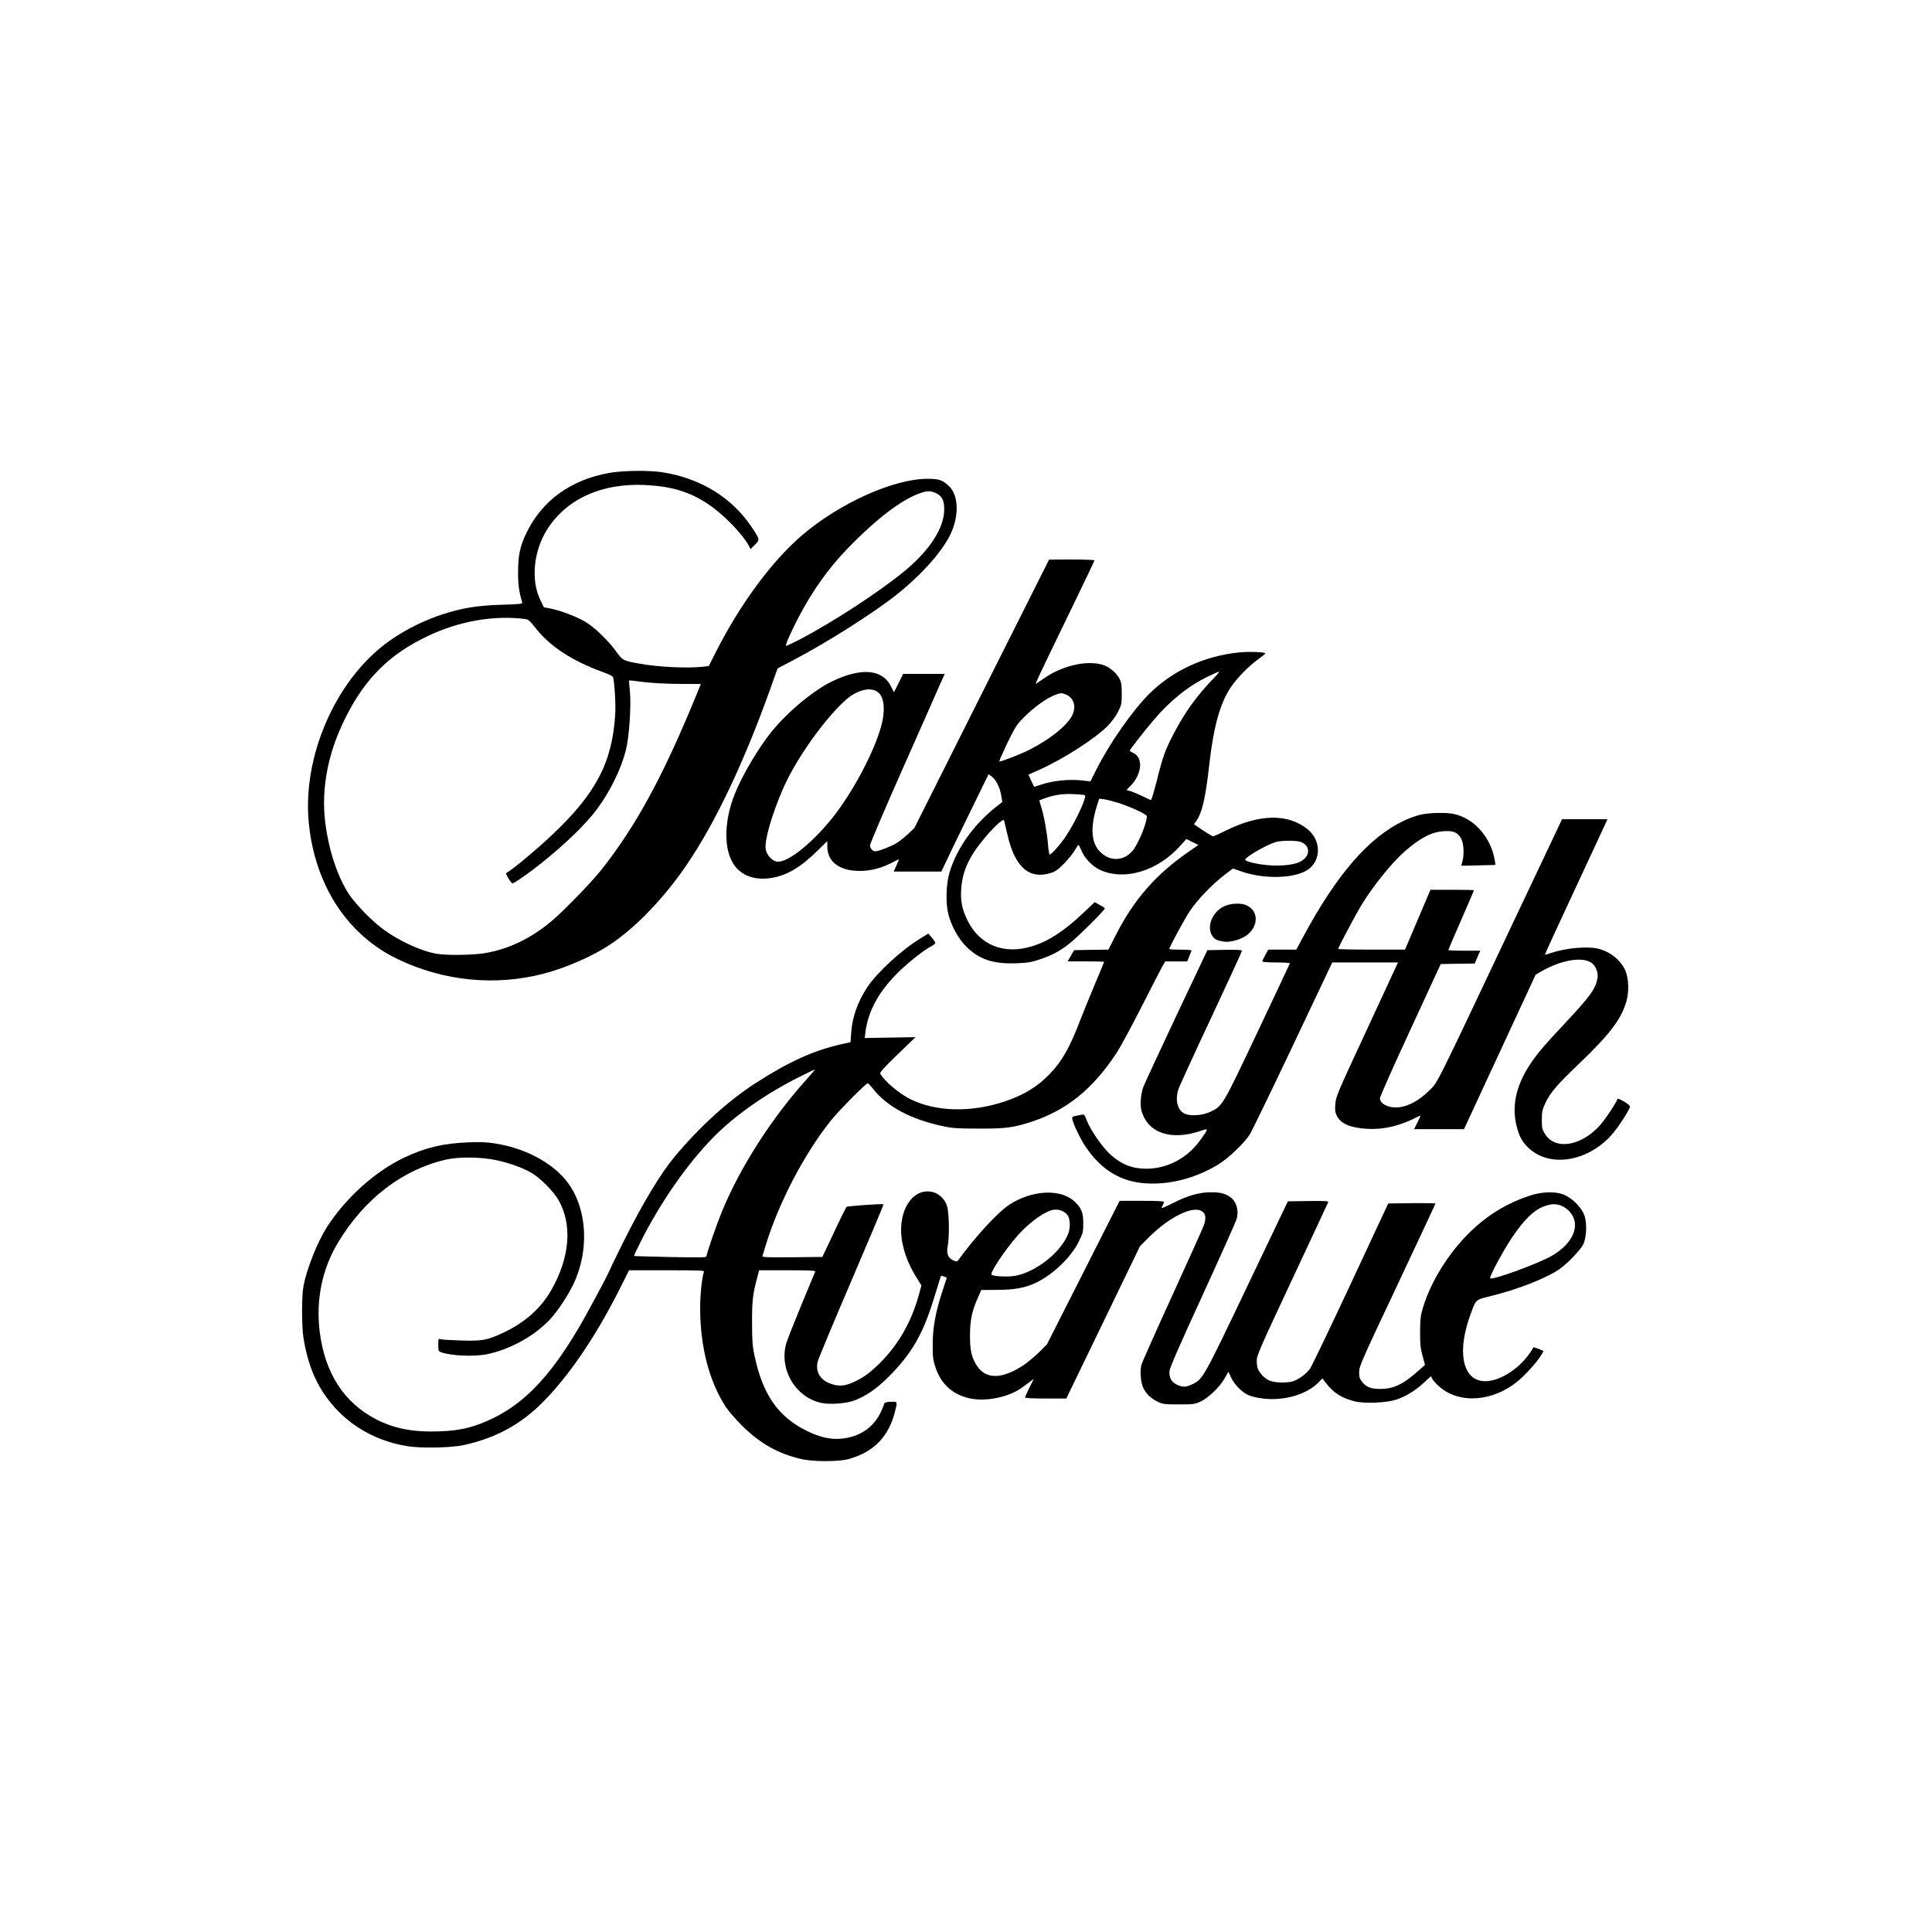
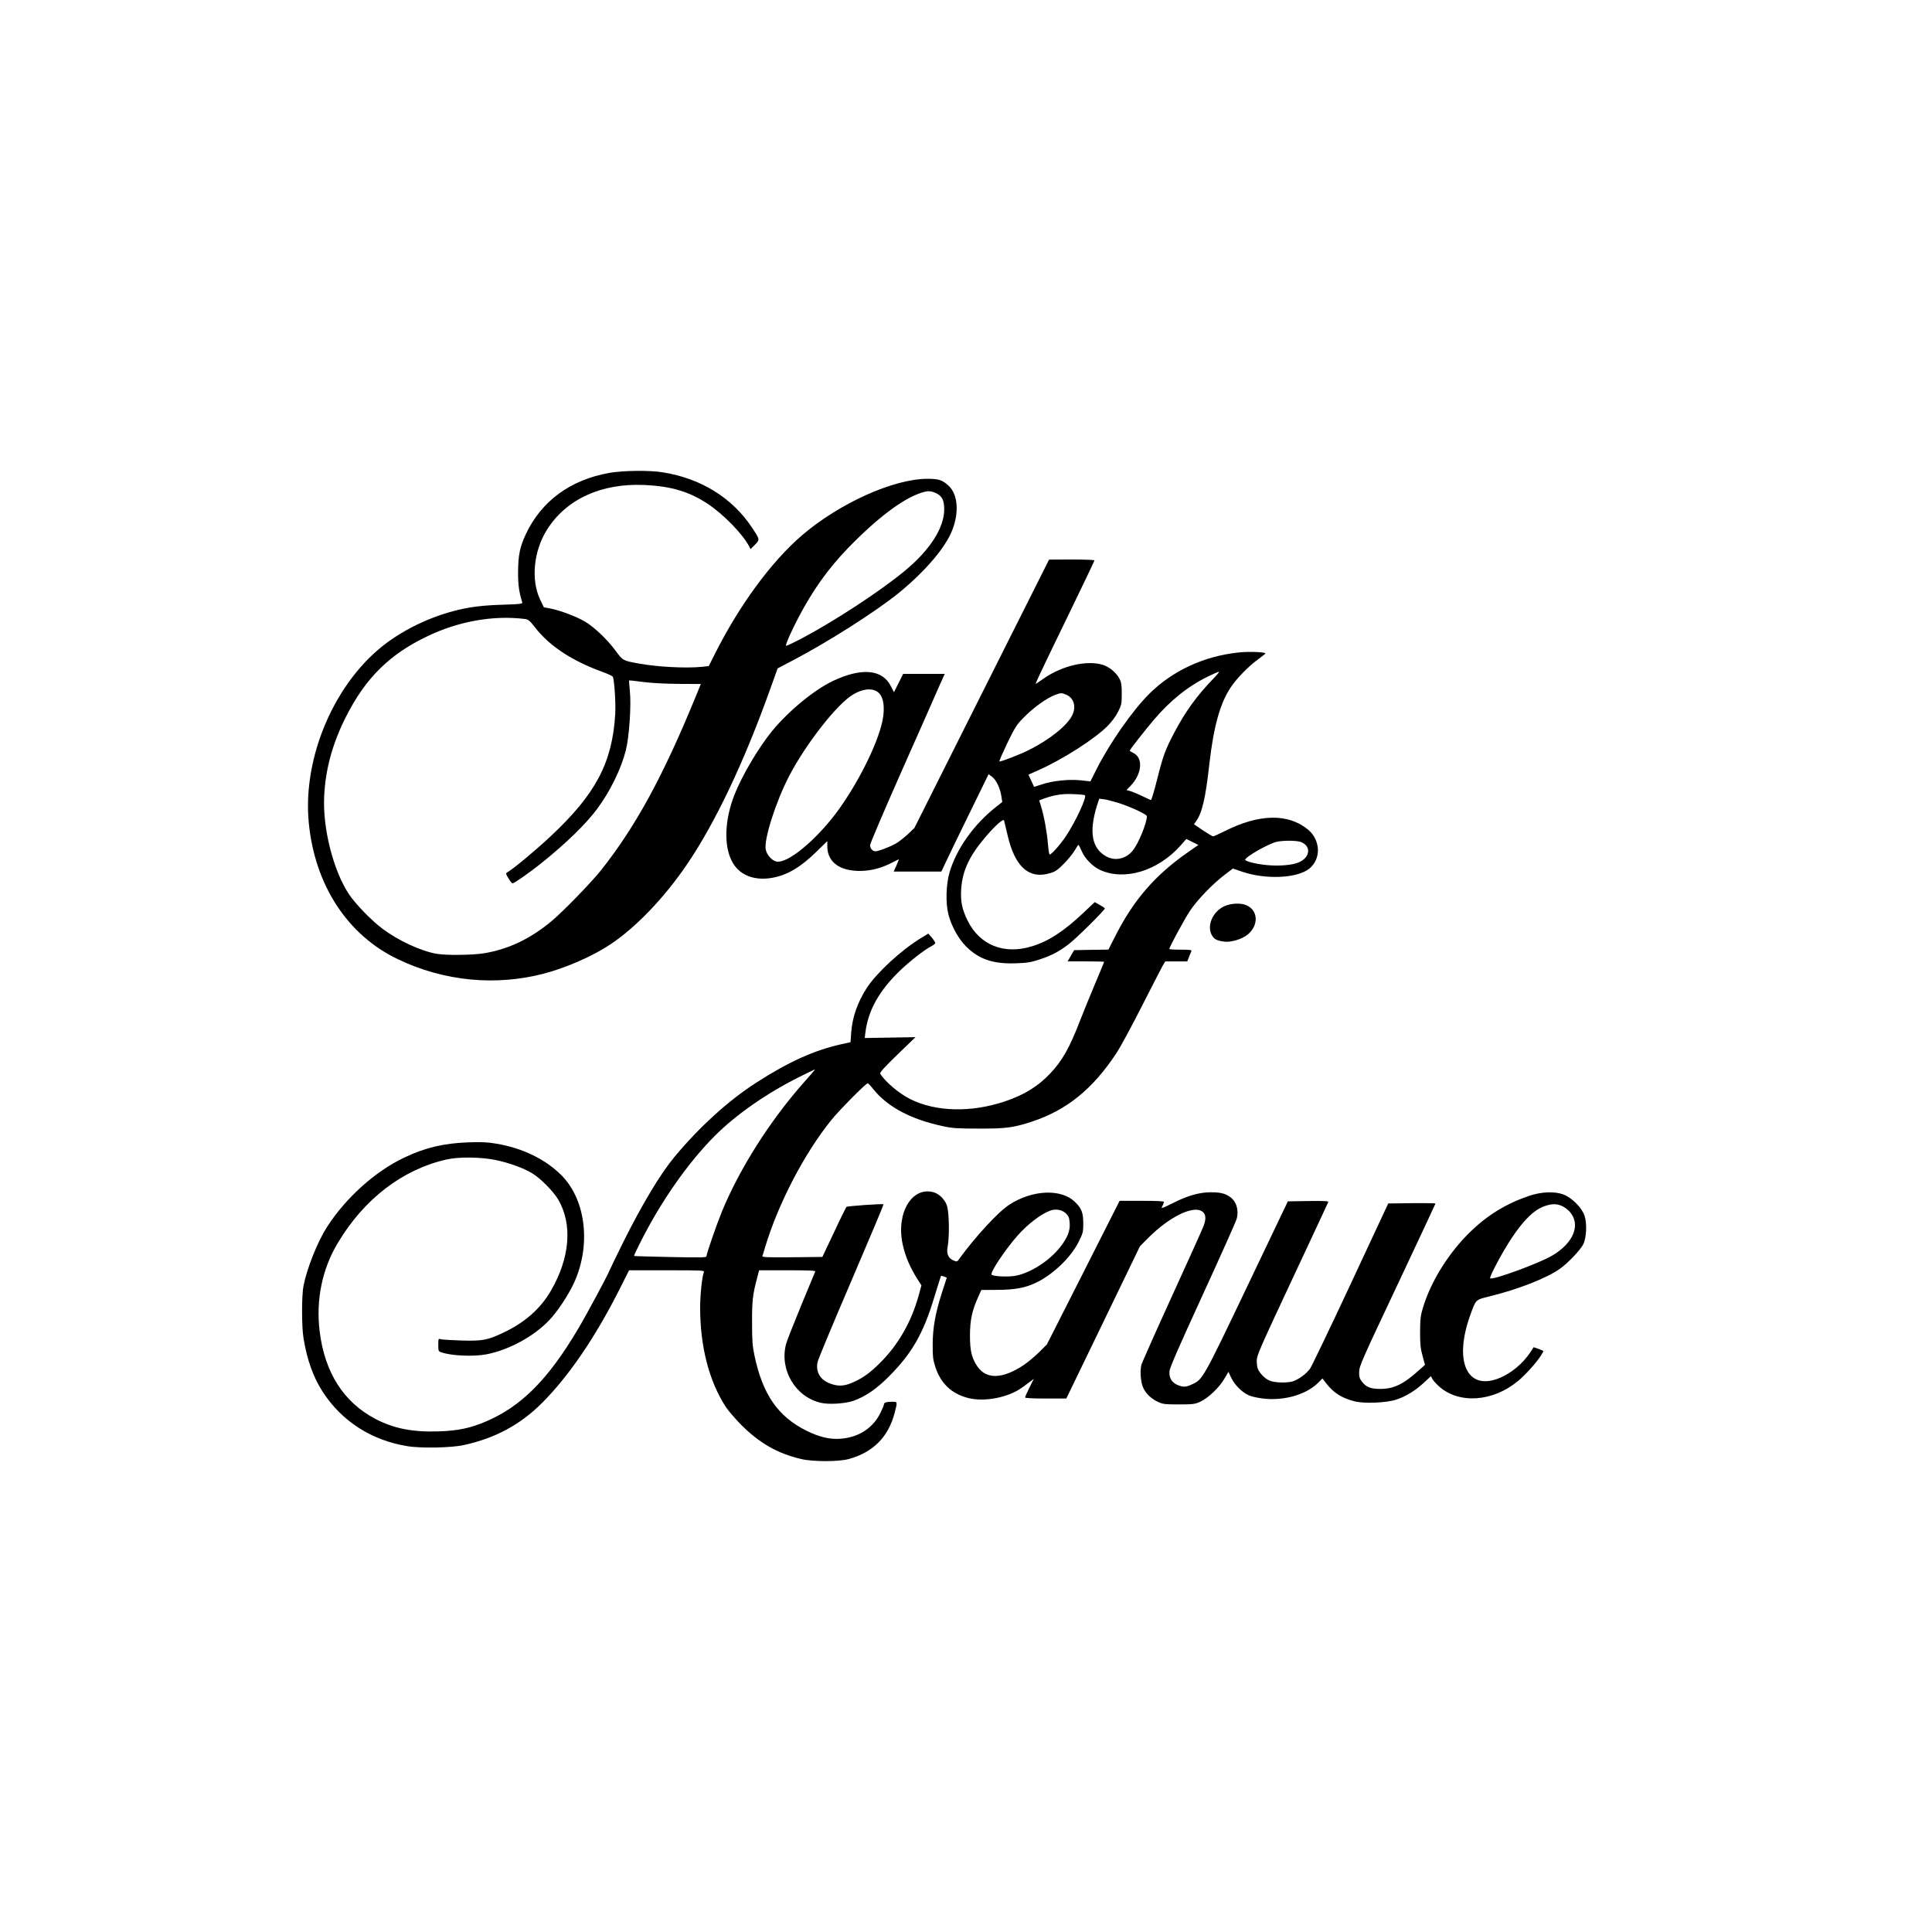
<svg xmlns="http://www.w3.org/2000/svg" id="Logo" viewBox="0 0 1800 1800">
  <defs>
    <style>
      .cls-1 {
        fill: #000;
        stroke-width: 0px;
      }
    </style>
  </defs>
  <path class="cls-1" d="M568.02,440.52c-36.65,6.47-63.63,26.29-78.17,57.26-5.48,11.75-7.07,19.62-7.17,34.95-.1,11.75.9,19.02,3.88,28.48.4,1.39-1.69,1.69-18.22,2.19-12.55.3-22.9,1.29-31.17,2.69-26.89,4.68-54.47,16.43-76.48,32.56-48.2,35.45-79.07,106.25-72.99,168.09,5.68,58.06,36.05,104.56,83.05,126.97,42.82,20.51,91.02,25.19,136.13,13.34,20.61-5.38,45.51-16.33,61.64-27.09,24-15.93,50.59-43.72,71.7-74.89,26.39-38.84,53.18-95.4,77.38-163.11l6.87-19.22,14.04-7.37c32.36-16.93,75.88-44.61,97.49-61.84,23.4-18.82,42.52-40.43,49.89-56.56,7.87-17.13,7.07-35.65-1.79-44.11-6.07-5.68-9.26-6.77-20.22-6.77-31.77.2-81.76,22.8-116.61,52.58-28.68,24.6-58.55,65.33-81.36,110.83l-5.58,11.05-6.17.7c-14.94,1.49-41.23.2-58.65-2.99-15.14-2.69-15.24-2.79-21.81-11.75-7.57-10.36-19.82-22.11-28.68-27.38-7.97-4.68-22.61-10.26-32.07-12.15l-6.27-1.19-3.49-7.27c-8.66-18.22-6.07-45.01,6.27-64.73,17.83-28.68,50.79-43.82,91.32-41.92,24.6,1.19,41.43,6.17,58.55,17.53,14.64,9.66,32.76,28.28,38.74,39.83l1.19,2.39,4.08-4.08c4.78-4.78,4.68-4.88-3.09-16.53-18.32-27.38-47.3-45.21-82.35-50.89-12.45-2.09-37.04-1.79-49.89.4ZM872.04,459.44c5.58,2.59,7.67,6.67,7.67,15.04,0,17.33-13.24,37.94-36.94,57.56-23.2,19.12-66.02,47.1-96.69,63.23-7.27,3.78-13.44,6.67-13.74,6.37-.8-.7,4.78-13.34,11.45-26.09,12.95-24.9,27.88-45.91,46.01-64.63,27.29-28.18,51.48-46.5,69.01-51.98,5.68-1.79,8.36-1.69,13.24.5ZM488.55,576.64c3.68.4,4.68,1.19,10.46,8.56,13.44,17.03,33.96,30.47,62.34,40.83,5.08,1.79,9.46,3.88,9.66,4.58,1.39,3.49,2.79,24.8,2.19,34.55-2.69,45.51-18.22,74.79-60.45,114.22-14.94,13.94-34.65,30.27-40.43,33.56-1.19.6-1,1.59,1.39,5.38,1.49,2.59,3.19,4.68,3.78,4.68,1.59,0,15.93-10.06,26.39-18.42,23.7-19.02,42.02-36.85,52.58-51.09,11.95-16.13,22.21-37.04,26.59-54.37,3.19-12.45,5.18-42.02,3.78-55.37-.5-5.18-.9-9.56-.7-9.76.1-.2,5.97.4,13.05,1.39,8.17,1,20.22,1.69,33.26,1.79l20.51.1-4.88,11.95c-30.37,74.19-55.96,121.09-88.33,161.82-9.06,11.35-35.55,38.64-45.91,47.2-19.72,16.43-40.03,26.09-62.64,29.87-10.85,1.79-35.55,2.09-44.51.5-14.74-2.59-35.55-12.25-50.29-23.3-10.56-7.87-25.59-23.5-31.67-32.76-14.44-22.41-24.1-60.84-22.7-90.62,1.19-25.19,7.67-48.99,20.12-73.79,18.32-36.45,40.93-58.75,76.68-75.68,28.98-13.74,60.74-19.32,89.72-15.83Z" />
-   <path class="cls-1" d="M914.66,646.35l-62.74,125.07-6.17,5.88c-3.49,3.19-8.27,6.97-10.85,8.46-5.28,3.09-16.43,7.37-19.32,7.37-2.59,0-4.98-2.69-4.98-5.68,0-1.39,13.64-33.36,30.27-70.9,16.63-37.54,32.36-72.89,34.75-78.57l4.58-10.16h-38.74l-4.28,8.56-4.28,8.56-2.99-5.78c-7.77-15.63-27.38-17.33-53.97-4.68-17.43,8.27-41.33,27.98-56.76,46.8-12.55,15.44-27.78,41.13-34.85,59.05-9.06,23-10.16,47-2.59,61.74,6.37,12.75,20.02,18.62,36.75,15.93,14.44-2.29,27.19-9.76,42.62-24.9l9.66-9.46v4.98c.1,14.54,11.55,23,30.87,22.8,10.36-.1,20.51-2.89,30.67-8.36,2.79-1.49,5.18-2.59,5.18-2.39s-1.1,2.79-2.39,5.88l-2.49,5.48h44.41l4.68-9.86c2.49-5.48,12.45-25.89,22.01-45.41l17.33-35.45,3.09,2.29c3.88,2.79,7.67,10.56,8.76,17.92l.9,5.68-5.68,4.48c-20.71,16.23-36.85,38.94-43.42,60.94-3.29,11.15-3.78,28.88-1.1,39.24,2.99,11.35,9.26,22.61,16.53,29.97,12.15,12.05,25.29,16.43,46.8,15.63,10.75-.4,13.94-1,22.01-3.68,10.75-3.58,17.73-7.27,26.39-13.84,7.77-5.88,34.75-32.66,34.06-33.76-.3-.4-2.59-1.89-4.98-3.19l-4.48-2.49-10.36,9.76c-18.12,17.23-32.66,26.69-48.1,31.37-25.99,8.07-48.8-1.1-60.05-24.1-5.08-10.26-6.67-18.12-5.88-29.38,1.19-17.23,7.77-31.17,23.5-49.39,8.46-9.86,15.83-16.33,16.43-14.34.2.7,1.59,6.57,3.09,12.95,6.87,30.47,20.31,42.32,40.43,35.95,4.28-1.29,6.77-3.09,12.35-8.76,3.88-3.98,8.36-9.46,9.96-12.25,1.69-2.89,3.19-5.18,3.49-5.18s1.59,2.59,2.99,5.78c2.99,7.07,10.26,14.44,17.23,17.63,22.7,10.36,53.87.9,74.89-22.8l5.38-6.07,5.68,2.79,5.58,2.79-8.76,6.07c-31.07,21.41-51.48,44.81-68.61,78.67l-6.47,12.75-16.03.2-15.93.3-2.99,5.18-3.09,5.28h17.03c9.36,0,17.03.2,17.03.4,0,.3-3.88,9.56-8.56,20.71s-10.75,25.99-13.54,33.16c-9.96,26.09-17.13,38.74-28.58,50.59-11.25,11.85-24.3,19.72-41.82,25.59-31.47,10.56-64.23,9.76-88.03-2.09-10.75-5.38-23.5-16.23-28.08-23.7-.6-1.1,3.39-5.58,16.03-17.83l16.83-16.23-23.7.4-23.6.4.6-5.08c2.49-20.41,12.75-38.94,32.07-57.56,9.36-8.96,22.8-19.52,29.28-22.8,2.09-1.1,3.78-2.49,3.78-3.19-.1-.6-1.49-2.89-3.29-4.98l-3.19-3.68-7.37,4.48c-18.12,11.15-40.53,31.87-49.69,45.71-8.86,13.64-13.84,27.68-14.84,42.42l-.6,8.56-8.07,1.79c-25.89,5.78-49.19,16.23-80.26,36.25-25.59,16.53-52.38,40.83-75.58,68.71-13.05,15.63-29.77,43.42-47.5,78.87-7.27,14.84-13.34,27.19-13.34,27.48,0,1.29-21.31,41.03-28.98,53.87-27.88,47.1-52.78,72.2-85.74,86.34-14.54,6.17-25.99,8.66-43.32,9.26-24.6.9-42.02-2.39-59.45-11.35-29.87-15.53-47.7-43.32-52.38-81.96-3.49-29.48,2.29-57.86,17.03-82.35,24.3-40.73,60.15-68.31,100.98-77.57,11.45-2.69,32.36-2.39,46.31.5,12.25,2.59,25.49,7.37,33.46,12.15,7.77,4.58,20.02,16.93,24.6,24.8,13.34,23,10.85,53.97-6.77,84.54-9.86,17.03-24.5,29.97-44.71,39.43-14.54,6.87-19.22,7.77-38.94,7.17-9.26-.3-17.92-.8-19.22-1.19-2.09-.7-2.19-.5-2.19,5.28s.1,6.07,3.29,7.07c9.66,3.19,29.87,3.98,41.72,1.69,20.91-4.08,44.21-16.73,58.65-32.07,7.37-7.77,17.13-22.51,22.41-33.66,16.43-35.05,11.75-77.57-11.05-100.78-14.94-15.14-36.55-25.69-61.24-29.77-8.07-1.39-13.54-1.59-25.79-1.19-23.1.9-40.13,4.88-59.55,14.14-27.09,12.75-54.57,37.44-72.2,64.83-8.66,13.44-18.62,38.44-21.81,54.67-1.79,8.86-1.79,38.04,0,48.8,3.29,20.31,9.16,36.65,18.22,50.49,17.63,26.99,45.21,44.71,78.27,50.09,12.75,2.19,41.33,1.59,52.98-1,29.18-6.37,52.58-19.02,72.79-39.24,24.7-24.7,49.39-60.84,71.9-105.36l9.16-18.22h35.25c33.06,0,35.15.1,34.46,1.69-1.69,4.28-3.49,20.81-3.49,33.16,0,36.35,8.36,68.61,24,92.61,2.39,3.58,8.76,10.95,14.24,16.53,17.13,17.13,34.06,26.79,55.96,31.87,10.75,2.59,34.95,2.59,44.21,0,22.8-6.27,36.85-20.41,42.82-43.02,2.69-10.56,2.79-10.36-2.39-10.36s-7.57.8-7.57,2.39c0,.6-1.29,3.88-2.89,7.17-6.97,14.74-20.22,23.5-37.44,24.9-9.96.8-19.82-1.49-31.87-7.47-26.49-13.14-40.73-33.66-48.4-69.81-1.89-8.76-2.29-13.74-2.29-30.37-.1-20.41.6-26.79,4.58-41.63l1.99-7.67h26.39c20.71,0,26.29.3,25.89,1.19-.3.7-6.17,14.94-13.14,31.67-6.87,16.73-13.24,32.86-14.04,35.85-6.27,24,8.56,49.19,32.36,54.77,7.57,1.79,22.9.8,30.47-1.89,10.95-3.88,21.21-10.85,32.36-22.01,21.81-21.71,32.56-40.23,42.82-74.19,3.39-10.85,6.17-20.02,6.37-20.12.2-.2,1.49.1,2.89.6l2.49,1-4.38,13.44c-6.27,19.52-8.76,33.26-8.76,48.89-.1,10.75.3,14.14,2.19,20.02,4.98,15.93,15.04,25.69,30.77,29.77,15.34,3.98,38.04-.5,50.79-10.06,1.79-1.29,4.88-3.58,6.87-5.08l3.58-2.69-4.08,8.17c-2.19,4.48-4.08,8.56-4.08,9.16s6.77,1,19.22,1h19.22l34.36-71,34.26-70.9,8.46-8.46c18.42-18.32,39.73-29.08,48.6-24.5,4.18,2.19,4.98,6.47,2.39,13.64-1.1,2.99-14.34,32.46-29.48,65.52-15.14,33.16-28.08,62.14-28.68,64.53-1.49,6.07-.5,16.83,1.99,21.71,2.69,5.38,7.57,9.86,13.64,12.65,4.48,2.09,6.47,2.29,19.42,2.29s14.84-.2,20.02-2.59c7.37-3.49,17.53-13.14,22.21-21.21l3.88-6.57,2.69,5.78c3.09,6.47,10.06,13.44,16.33,16.13,2.29,1.1,8.17,2.39,13.14,2.99,19.82,2.39,40.93-3.78,52.08-15.34l3.29-3.39,3.39,4.38c6.97,9.06,14.44,13.84,26.49,16.93,8.76,2.29,29.58,1.49,38.64-1.49,8.76-2.79,17.83-8.27,25.89-15.73l6.67-6.17,1.39,2.59c.7,1.39,3.49,4.48,6.17,6.87,18.52,16.63,50.09,14.54,73.59-4.98,6.97-5.78,17.13-17.03,21.21-23.5,1.39-2.19,2.49-4.08,2.49-4.28,0-.6-9.06-3.98-9.26-3.58-6.97,11.95-16.83,21.31-28.18,26.99-32.26,15.93-47.1-11.45-30.77-56.96,5.38-14.84,4.78-14.24,17.63-17.43,26.89-6.57,53.58-17.03,65.92-25.79,7.57-5.38,18.72-17.13,21.71-22.7,3.09-6.17,3.68-19.62,1.19-26.89-2.69-7.67-11.85-16.73-19.82-19.72-8.17-2.99-20.51-2.49-31.87,1.39-21.01,7.17-38.24,17.63-54.07,32.86-20.31,19.52-37.14,46.31-44.61,70.9-2.39,7.77-2.69,10.66-2.79,22.8,0,11.65.3,15.34,2.29,22.41l2.29,8.46-5.38,4.78c-14.64,13.24-23.7,17.63-36.25,17.63-8.96,0-13.24-1.69-17.13-6.77-2.19-2.89-2.69-4.58-2.59-9.06,0-5.18,2.39-10.66,35.55-80.86,19.52-41.53,35.55-75.68,35.55-75.98,0-.4-9.96-.5-22.01-.4l-22.01.3-34.85,74.69c-19.12,41.03-36.25,76.58-37.94,79.17-3.68,5.08-11.05,10.36-16.43,11.95-5.97,1.59-17.13,1.19-21.61-.9-4.28-1.89-8.96-6.77-10.66-10.95-.6-1.39-1-4.88-1-7.67,0-4.68,3.29-12.05,33.06-75.68,18.22-38.84,33.26-71.2,33.56-71.9.4-1-3.39-1.19-18.52-1l-19.12.3-37.94,79.47c-40.83,85.54-41.33,86.44-51.09,90.92-5.97,2.89-8.66,2.89-14.14.5-5.38-2.49-7.67-6.77-7.07-12.95.4-3.29,9.26-23.7,30.97-70.9,16.73-36.55,30.97-68.31,31.57-70.7,2.29-8.27-.3-16.43-6.37-20.61-4.68-3.19-8.96-4.18-17.63-4.18-10.66,0-21.41,2.99-34.95,9.86-11.35,5.58-11.65,5.68-10.26,2.99.8-1.49,1.49-3.29,1.49-3.88,0-.7-6.87-1-20.61-1h-20.71l-33.86,66.92-33.86,66.82-7.07,7.07c-3.88,3.88-10.36,9.26-14.34,12.05-20.02,13.34-35.15,13.74-43.62,1.1-5.08-7.67-6.67-14.24-6.67-28.48s1.99-23.4,7.57-35.65l2.99-6.77,14.14-.1c16.83,0,26.99-1.89,37.04-6.77,15.73-7.57,32.36-23.6,39.43-37.84,4.18-8.36,4.38-9.26,4.38-17.33,0-10.06-1.59-14.14-7.87-20.12-12.85-12.45-39.83-11.15-61.14,2.79-10.56,6.87-31.77,29.97-47.3,51.38-1.19,1.69-1.59,1.79-4.78.4q-7.07-3.09-5.28-12.65c1.79-9.56,1.49-31.57-.6-38.14-1.69-5.68-7.17-11.15-12.45-12.65-20.12-5.68-35.05,19.22-28.88,48.2,2.39,11.35,6.87,21.81,14.04,33.06l3.49,5.48-2.49,9.16c-6.97,25.09-19.12,46.31-36.45,63.43-9.86,9.76-16.53,14.34-26.59,18.52-7.17,2.89-12.55,2.99-19.62.3-9.26-3.39-13.64-11.05-11.55-20.22.5-2.39,14.64-36.35,31.37-75.28,16.73-39.04,30.27-71.1,29.97-71.4-.7-.8-33.76,1.59-34.55,2.39-.4.5-5.68,11.05-11.55,23.7l-10.85,22.9-28.18.3c-23.7.2-28.08,0-27.68-1.19.3-.7,1.49-4.48,2.59-8.36,12.05-40.13,36.25-86.84,61.54-118.2,7.57-9.36,32.26-34.36,34.06-34.36.4,0,2.89,2.59,5.38,5.78,13.05,16.23,34.85,27.88,64.43,34.16,9.06,1.99,13.44,2.29,33.36,2.29,25.19.1,32.36-.8,49.39-6.37,32.56-10.66,56.86-30.27,78.97-63.73,3.49-5.18,14.04-24.7,23.5-43.32,9.46-18.62,18.32-35.75,19.62-38.14l2.49-4.18h20.51l1.69-4.28c.9-2.29,1.89-4.78,2.19-5.48.4-.9-1.99-1.19-10.06-1.19-5.78,0-10.56-.3-10.56-.6,0-1.79,14.24-28.08,19.32-35.65,6.77-10.16,21.11-25.09,32.46-33.66l7.47-5.68,8.46,2.89c22.01,7.57,51.48,6.27,62.74-2.79,11.25-9.16,10.56-26.69-1.39-36.55-18.42-15.04-45.31-14.54-77.18,1.49-5.48,2.69-10.46,4.98-11.05,4.98s-4.78-2.49-9.46-5.58l-8.36-5.68,1.89-2.69c5.68-7.87,8.96-22.01,12.45-53.77,3.98-34.65,9.96-56.26,19.82-71,5.48-8.36,16.93-20.02,25.39-26.09,3.78-2.79,6.97-5.28,6.97-5.58.2-1.39-15.73-1.99-25.29-.9-31.87,3.39-61.14,16.93-82.65,38.24-15.73,15.53-37.34,46.5-49.59,70.9l-5.48,10.95-8.86-1c-11.05-1.19-26.39.4-36.35,3.78-3.98,1.29-7.27,2.29-7.27,2.29,0-.1-1.19-2.69-2.69-5.78l-2.59-5.58,9.56-4.28c22.21-9.76,52.58-29.28,64.13-41.03,4.18-4.28,7.87-9.26,9.96-13.54,3.09-6.17,3.29-7.37,3.29-16.63,0-8.36-.4-10.66-2.19-14.04-2.99-5.68-9.66-11.05-15.63-12.85-14.94-4.48-37.74.9-54.67,12.65-3.39,2.39-6.67,4.68-7.37,5.08-1.29.8,2.19-6.47,33.96-72,11.25-23.2,20.51-42.62,20.51-43.02s-9.56-.8-21.11-.8l-21.21.1-62.74,124.98ZM1131.15,631.51c-16.03,16.53-26.89,31.57-37.34,51.48-8.27,15.73-10.46,21.91-15.93,43.92-2.59,10.16-5.08,18.42-5.48,18.42-.5,0-3.98-1.49-7.67-3.39-3.68-1.79-8.56-3.88-10.95-4.68l-4.28-1.19,3.98-4.08c10.56-11.05,11.75-26.09,2.39-30.47-1.79-.8-3.29-1.79-3.29-2.19,0-.9,13.24-17.83,22.51-28.78,15.14-17.83,31.87-31.27,50.29-40.23,5.08-2.49,9.66-4.48,10.26-4.48s-1.49,2.59-4.48,5.68ZM817.37,644.46c5.68,3.58,7.47,14.24,4.78,27.29-4.68,22.01-23.4,59.25-42.92,85.44-19.72,26.29-45.51,47.4-55.67,45.51-4.38-.8-9.16-6.17-10.16-11.25-1.79-9.46,9.46-44.71,21.91-68.61,15.93-30.47,45.21-67.72,59.95-76.08,8.66-4.98,16.73-5.88,22.11-2.29ZM993.23,647.15c7.37,3.09,9.76,11.35,5.58,19.62-4.98,9.56-21.01,22.41-40.33,32.07-7.97,3.98-25.19,10.66-27.38,10.66-.5,0,2.79-7.47,7.17-16.73,7.07-14.54,8.86-17.53,14.64-23.4,9.96-10.26,22.31-19.12,30.77-22.21,4.68-1.69,5.58-1.69,9.56,0ZM1010.76,740.85c2.19,1.29-8.46,24.3-17.43,37.84-5.28,7.97-13.64,17.43-15.34,17.43-.5,0-1.19-4.18-1.59-9.26-.8-10.46-3.58-26.29-6.37-35.15l-1.79-6.07,4.58-1.69c9.46-3.39,17.33-4.58,27.29-4.08,5.38.2,10.16.7,10.66,1ZM1042.53,748.22c12.05,3.98,25.99,10.56,25.99,12.25,0,6.07-7.47,24.6-12.75,31.47-6.37,8.36-17.03,10.75-25.59,5.68-13.05-7.57-15.63-22.7-8.27-46.7l2.19-6.77,4.48.5c2.49.3,8.76,1.99,13.94,3.58ZM1212.31,784.57c9.66,3.98,8.17,14.64-2.59,19.02-6.27,2.49-18.12,3.49-29.28,2.39-9.96-.9-20.31-3.49-20.31-4.98,0-2.59,21.61-14.94,29.38-16.73,6.27-1.39,19.02-1.29,22.8.3ZM749.26,1008.13c-31.57,35.55-60.05,80.26-76.68,120.69-5.08,12.45-14.34,39.14-14.34,41.53,0,1.29-3.98,1.39-33.56.8-18.42-.4-33.76-.8-33.96-1s2.39-5.78,5.68-12.25c19.12-38.24,44.61-74.69,69.81-99.88,19.42-19.42,47.9-39.33,77.97-54.37,8.17-4.08,14.94-7.37,15.24-7.37.2,0-4.28,5.28-10.16,11.85ZM1455.39,1123.65c2.19,1,5.48,3.39,7.17,5.38,10.46,11.95,3.49,29.18-16.53,40.83-12.05,7.17-55.67,23.1-57.66,21.11-1.1-1.1,11.55-24.8,19.92-37.34,11.35-17.13,21.11-26.59,30.97-29.97,6.57-2.29,11.15-2.29,16.13,0ZM993.13,1130.52c2.59,2.59,3.09,4.08,3.49,8.96.5,7.27-2.09,13.84-8.96,22.51-10.16,12.85-27.38,23.9-41.43,26.59-6.77,1.29-20.71.7-22.41-1s12.35-22.9,24.1-36.25c9.36-10.66,21.51-20.02,30.47-23.4,5.08-1.99,11.25-.8,14.74,2.59Z" />
-   <path class="cls-1" d="M1322.85,759.18c-3.88,1-10.66,3.39-14.94,5.48-32.86,15.63-62.74,50.19-94.4,109.34l-5.78,10.75h-26.19l-2.69,4.98c-1.59,2.79-2.79,5.48-2.79,5.97,0,.6,4.98,1,13.05,1,7.17,0,12.85.4,12.65.8-.1.5-13.74,29.28-30.17,64.03-32.86,69.51-32.66,69.01-44.11,74.39-7.47,3.49-18.92,4.18-24.1,1.49-6.37-3.29-8.66-12.35-5.58-22.31.7-2.39,14.34-32.26,30.37-66.32,15.93-34.06,28.98-62.44,28.98-63.04,0-.7-5.28-1-16.13-.8l-16.13.3-29.18,61.64c-15.93,33.86-29.77,63.63-30.67,66.22-2.19,6.17-2.99,16.63-1.59,21.51,5.68,20.91,27.19,28.38,54.77,19.12,8.07-2.69,8.07-2.79.5,7.87-14.44,20.51-38.04,30.57-61.24,26.29-8.36-1.59-16.83-6.27-24.2-13.44-7.47-7.37-17.43-21.91-20.81-30.67-2.09-5.38-2.39-5.68-4.88-5.18-9.56,1.79-9.06,1.49-8.36,4.68.9,4.48,7.77,18.72,12.45,25.49,14.54,21.41,32.86,32.46,56.36,33.76,22.31,1.29,45.51-4.78,66.52-17.33,9.26-5.48,24.4-19.82,29.77-28.18,1.89-2.99,20.02-40.33,40.23-82.95l36.65-77.38h61.24l-3.29,7.17c-1.89,3.98-14.84,32.16-28.98,62.54-24.4,52.48-25.69,55.67-26.09,62.34-.5,5.78-.2,7.67,1.49,11.05,3.78,7.27,12.65,11.05,28.58,11.95,14.74.8,29.77-2.69,45.41-10.66,2.09-1.1,3.88-1.79,3.88-1.49s-1.39,3.19-2.99,6.47l-2.99,5.97h46.5l19.52-42.12c10.75-23.1,25.79-55.47,33.36-71.9l13.84-29.87,4.78-2.79c18.22-10.66,37.74-14.24,46.8-8.66,4.28,2.69,6.97,9.26,6.07,14.64-1.89,10.16-6.77,16.83-29.97,41.63-19.72,21.01-26.69,29.18-33.36,39.43-12.65,19.32-16.73,38.54-11.95,57.16,2.39,9.46,5.38,14.74,11.45,20.31,19.52,18.02,54.07,12.55,76.48-11.95,6.07-6.57,17.63-24.4,17.63-27.09,0-1.59-11.25-8.36-11.65-6.97-1.39,3.98-11.75,19.62-16.73,25-17.63,19.22-41.43,22.8-50.79,7.67-2.69-4.38-2.99-5.58-2.99-13.34.1-7.57.4-9.36,3.29-15.44,4.58-9.76,10.75-17.03,31.77-37.04,28.18-26.99,38.84-41.03,43.72-57.66,2.49-8.66,2.29-20.31-.6-27.88-3.98-10.16-14.24-18.62-26.09-21.41-10.06-2.29-30.27-.4-43.02,3.98-3.29,1.1-6.07,1.89-6.17,1.69-.2-.2,11.85-26.29,26.59-57.96,14.84-31.77,27.98-60.15,29.28-63.04l2.39-5.18h-42.32l-47.7,100.78c-71.3,150.77-67.82,143.9-75.98,151.96-12.15,12.05-25.69,17.73-36.35,15.24-5.97-1.39-9.66-4.38-9.66-7.97,0-1.39,12.75-30.17,28.38-63.83l28.28-61.24,15.83-.3,15.83-.2,2.59-5.97,2.59-5.97h-14.94c-8.17,0-14.84-.3-14.84-.6s5.38-12.85,11.95-27.88c6.57-15.04,11.95-27.58,11.95-27.78,0-.3-9.16-.5-20.22-.5h-20.31l-11.85,27.88-11.85,27.88h-31.07c-17.13,0-31.17-.3-31.17-.7,0-1.39,16.93-33.26,22.31-41.92,11.25-18.02,27.68-38.34,39.43-48.7,14.74-12.85,25.19-18.32,36.65-19.02,9.16-.6,13.24,1.19,16.33,7.27,2.29,4.48,2.79,15.14.9,21.31-.6,1.89-1,3.49-.8,3.58.1.1,7.27-.1,15.93-.3l15.73-.4-.6-4.18c-3.49-21.51-19.22-39.33-38.14-43.32-7.77-1.59-23.5-1.19-31.67.8Z" />
+   <path class="cls-1" d="M914.66,646.35l-62.74,125.07-6.17,5.88c-3.49,3.19-8.27,6.97-10.85,8.46-5.28,3.09-16.43,7.37-19.32,7.37-2.59,0-4.98-2.69-4.98-5.68,0-1.39,13.64-33.36,30.27-70.9,16.63-37.54,32.36-72.89,34.75-78.57l4.58-10.16h-38.74l-4.28,8.56-4.28,8.56-2.99-5.78c-7.77-15.63-27.38-17.33-53.97-4.68-17.43,8.27-41.33,27.98-56.76,46.8-12.55,15.44-27.78,41.13-34.85,59.05-9.06,23-10.16,47-2.59,61.74,6.37,12.75,20.02,18.62,36.75,15.93,14.44-2.29,27.19-9.76,42.62-24.9l9.66-9.46v4.98c.1,14.54,11.55,23,30.87,22.8,10.36-.1,20.51-2.89,30.67-8.36,2.79-1.49,5.18-2.59,5.18-2.39s-1.1,2.79-2.39,5.88l-2.49,5.48h44.41l4.68-9.86c2.49-5.48,12.45-25.89,22.01-45.41l17.33-35.45,3.09,2.29c3.88,2.79,7.67,10.56,8.76,17.92l.9,5.68-5.68,4.48c-20.71,16.23-36.85,38.94-43.42,60.94-3.29,11.15-3.78,28.88-1.1,39.24,2.99,11.35,9.26,22.61,16.53,29.97,12.15,12.05,25.29,16.43,46.8,15.63,10.75-.4,13.94-1,22.01-3.68,10.75-3.58,17.73-7.27,26.39-13.84,7.77-5.88,34.75-32.66,34.06-33.76-.3-.4-2.59-1.89-4.98-3.19l-4.48-2.49-10.36,9.76c-18.12,17.23-32.66,26.69-48.1,31.37-25.99,8.07-48.8-1.1-60.05-24.1-5.08-10.26-6.67-18.12-5.88-29.38,1.19-17.23,7.77-31.17,23.5-49.39,8.46-9.86,15.83-16.33,16.43-14.34.2.7,1.59,6.57,3.09,12.95,6.87,30.47,20.31,42.32,40.43,35.95,4.28-1.29,6.77-3.09,12.35-8.76,3.88-3.98,8.36-9.46,9.96-12.25,1.69-2.89,3.19-5.18,3.49-5.18s1.59,2.59,2.99,5.78c2.99,7.07,10.26,14.44,17.23,17.63,22.7,10.36,53.87.9,74.89-22.8l5.38-6.07,5.68,2.79,5.58,2.79-8.76,6.07c-31.07,21.41-51.48,44.81-68.61,78.67l-6.47,12.75-16.03.2-15.93.3-2.99,5.18-3.09,5.28h17.03c9.36,0,17.03.2,17.03.4,0,.3-3.88,9.56-8.56,20.71s-10.75,25.99-13.54,33.16c-9.96,26.09-17.13,38.74-28.58,50.59-11.25,11.85-24.3,19.72-41.82,25.59-31.47,10.56-64.23,9.76-88.03-2.09-10.75-5.38-23.5-16.23-28.08-23.7-.6-1.1,3.39-5.58,16.03-17.83l16.83-16.23-23.7.4-23.6.4.6-5.08c2.49-20.41,12.75-38.94,32.07-57.56,9.36-8.96,22.8-19.52,29.28-22.8,2.09-1.1,3.78-2.49,3.78-3.19-.1-.6-1.49-2.89-3.29-4.98l-3.19-3.68-7.37,4.48c-18.12,11.15-40.53,31.87-49.69,45.71-8.86,13.64-13.84,27.68-14.84,42.42l-.6,8.56-8.07,1.79c-25.89,5.78-49.19,16.23-80.26,36.25-25.59,16.53-52.38,40.83-75.58,68.71-13.05,15.63-29.77,43.42-47.5,78.87-7.27,14.84-13.34,27.19-13.34,27.48,0,1.29-21.31,41.03-28.98,53.87-27.88,47.1-52.78,72.2-85.74,86.34-14.54,6.17-25.99,8.66-43.32,9.26-24.6.9-42.02-2.39-59.45-11.35-29.87-15.53-47.7-43.32-52.38-81.96-3.49-29.48,2.29-57.86,17.03-82.35,24.3-40.73,60.15-68.31,100.98-77.57,11.45-2.69,32.36-2.39,46.31.5,12.25,2.59,25.49,7.37,33.46,12.15,7.77,4.58,20.02,16.93,24.6,24.8,13.34,23,10.85,53.97-6.77,84.54-9.86,17.03-24.5,29.97-44.71,39.43-14.54,6.87-19.22,7.77-38.94,7.17-9.26-.3-17.92-.8-19.22-1.19-2.09-.7-2.19-.5-2.19,5.28s.1,6.07,3.29,7.07c9.66,3.19,29.87,3.98,41.72,1.69,20.91-4.08,44.21-16.73,58.65-32.07,7.37-7.77,17.13-22.51,22.41-33.66,16.43-35.05,11.75-77.57-11.05-100.78-14.94-15.14-36.55-25.69-61.24-29.77-8.07-1.39-13.54-1.59-25.79-1.19-23.1.9-40.13,4.88-59.55,14.14-27.09,12.75-54.57,37.44-72.2,64.83-8.66,13.44-18.62,38.44-21.81,54.67-1.79,8.86-1.79,38.04,0,48.8,3.29,20.31,9.16,36.65,18.22,50.49,17.63,26.99,45.21,44.71,78.27,50.09,12.75,2.19,41.33,1.59,52.98-1,29.18-6.37,52.58-19.02,72.79-39.24,24.7-24.7,49.39-60.84,71.9-105.36l9.16-18.22h35.25c33.06,0,35.15.1,34.46,1.69-1.69,4.28-3.49,20.81-3.49,33.16,0,36.35,8.36,68.61,24,92.61,2.39,3.58,8.76,10.95,14.24,16.53,17.13,17.13,34.06,26.79,55.96,31.87,10.75,2.59,34.95,2.59,44.21,0,22.8-6.27,36.85-20.41,42.82-43.02,2.69-10.56,2.79-10.36-2.39-10.36s-7.57.8-7.57,2.39c0,.6-1.29,3.88-2.89,7.17-6.97,14.74-20.22,23.5-37.44,24.9-9.96.8-19.82-1.49-31.87-7.47-26.49-13.14-40.73-33.66-48.4-69.81-1.89-8.76-2.29-13.74-2.29-30.37-.1-20.41.6-26.79,4.58-41.63l1.99-7.67h26.39c20.71,0,26.29.3,25.89,1.19-.3.7-6.17,14.94-13.14,31.67-6.87,16.73-13.24,32.86-14.04,35.85-6.27,24,8.56,49.19,32.36,54.77,7.57,1.79,22.9.8,30.47-1.89,10.95-3.88,21.21-10.85,32.36-22.01,21.81-21.71,32.56-40.23,42.82-74.19,3.39-10.85,6.17-20.02,6.37-20.12.2-.2,1.49.1,2.89.6l2.49,1-4.38,13.44c-6.27,19.52-8.76,33.26-8.76,48.89-.1,10.75.3,14.14,2.19,20.02,4.98,15.93,15.04,25.69,30.77,29.77,15.34,3.98,38.04-.5,50.79-10.06,1.79-1.29,4.88-3.58,6.87-5.08l3.58-2.69-4.08,8.17c-2.19,4.48-4.08,8.56-4.08,9.16s6.77,1,19.22,1h19.22l34.36-71,34.26-70.9,8.46-8.46c18.42-18.32,39.73-29.08,48.6-24.5,4.18,2.19,4.98,6.47,2.39,13.64-1.1,2.99-14.34,32.46-29.48,65.52-15.14,33.16-28.08,62.14-28.68,64.53-1.49,6.07-.5,16.83,1.99,21.71,2.69,5.38,7.57,9.86,13.64,12.65,4.48,2.09,6.47,2.29,19.42,2.29s14.84-.2,20.02-2.59c7.37-3.49,17.53-13.14,22.21-21.21l3.88-6.57,2.69,5.78c3.09,6.47,10.06,13.44,16.33,16.13,2.29,1.1,8.17,2.39,13.14,2.99,19.82,2.39,40.93-3.78,52.08-15.34l3.29-3.39,3.39,4.38c6.97,9.06,14.44,13.84,26.49,16.93,8.76,2.29,29.58,1.49,38.64-1.49,8.76-2.79,17.83-8.27,25.89-15.73l6.67-6.17,1.39,2.59c.7,1.39,3.49,4.48,6.17,6.87,18.52,16.63,50.09,14.54,73.59-4.98,6.97-5.78,17.13-17.03,21.21-23.5,1.39-2.19,2.49-4.08,2.49-4.28,0-.6-9.06-3.98-9.26-3.58-6.97,11.95-16.83,21.31-28.18,26.99-32.26,15.93-47.1-11.45-30.77-56.96,5.38-14.84,4.78-14.24,17.63-17.43,26.89-6.57,53.58-17.03,65.92-25.79,7.57-5.38,18.72-17.13,21.71-22.7,3.09-6.17,3.68-19.62,1.19-26.89-2.69-7.67-11.85-16.73-19.82-19.72-8.17-2.99-20.51-2.49-31.87,1.39-21.01,7.17-38.24,17.63-54.07,32.86-20.31,19.52-37.14,46.31-44.61,70.9-2.39,7.77-2.69,10.66-2.79,22.8,0,11.65.3,15.34,2.29,22.41l2.29,8.46-5.38,4.78c-14.64,13.24-23.7,17.63-36.25,17.63-8.96,0-13.24-1.69-17.13-6.77-2.19-2.89-2.69-4.58-2.59-9.06,0-5.18,2.39-10.66,35.55-80.86,19.52-41.53,35.55-75.68,35.55-75.98,0-.4-9.96-.5-22.01-.4l-22.01.3-34.85,74.69c-19.12,41.03-36.25,76.58-37.94,79.17-3.68,5.08-11.05,10.36-16.43,11.95-5.97,1.59-17.13,1.19-21.61-.9-4.28-1.89-8.96-6.77-10.66-10.95-.6-1.39-1-4.88-1-7.67,0-4.68,3.29-12.05,33.06-75.68,18.22-38.84,33.26-71.2,33.56-71.9.4-1-3.39-1.19-18.52-1l-19.12.3-37.94,79.47c-40.83,85.54-41.33,86.44-51.09,90.92-5.97,2.89-8.66,2.89-14.14.5-5.38-2.49-7.67-6.77-7.07-12.95.4-3.29,9.26-23.7,30.97-70.9,16.73-36.55,30.97-68.31,31.57-70.7,2.29-8.27-.3-16.43-6.37-20.61-4.68-3.19-8.96-4.18-17.63-4.18-10.66,0-21.41,2.99-34.95,9.86-11.35,5.58-11.65,5.68-10.26,2.99.8-1.49,1.49-3.29,1.49-3.88,0-.7-6.87-1-20.61-1h-20.71l-33.86,66.92-33.86,66.82-7.07,7.07c-3.88,3.88-10.36,9.26-14.34,12.05-20.02,13.34-35.15,13.74-43.62,1.1-5.08-7.67-6.67-14.24-6.67-28.48s1.99-23.4,7.57-35.65l2.99-6.77,14.14-.1c16.83,0,26.99-1.89,37.04-6.77,15.73-7.57,32.36-23.6,39.43-37.84,4.18-8.36,4.38-9.26,4.38-17.33,0-10.06-1.59-14.14-7.87-20.12-12.85-12.45-39.83-11.15-61.14,2.79-10.56,6.87-31.77,29.97-47.3,51.38-1.19,1.69-1.59,1.79-4.78.4q-7.07-3.09-5.28-12.65c1.79-9.56,1.49-31.57-.6-38.14-1.69-5.68-7.17-11.15-12.45-12.65-20.12-5.68-35.05,19.22-28.88,48.2,2.39,11.35,6.87,21.81,14.04,33.06l3.49,5.48-2.49,9.16c-6.97,25.09-19.12,46.31-36.45,63.43-9.86,9.76-16.53,14.34-26.59,18.52-7.17,2.89-12.55,2.99-19.62.3-9.26-3.39-13.64-11.05-11.55-20.22.5-2.39,14.64-36.35,31.37-75.28,16.73-39.04,30.27-71.1,29.97-71.4-.7-.8-33.76,1.59-34.55,2.39-.4.5-5.68,11.05-11.55,23.7l-10.85,22.9-28.18.3c-23.7.2-28.08,0-27.68-1.19.3-.7,1.49-4.48,2.59-8.36,12.05-40.13,36.25-86.84,61.54-118.2,7.57-9.36,32.26-34.36,34.06-34.36.4,0,2.89,2.59,5.38,5.78,13.05,16.23,34.85,27.88,64.43,34.16,9.06,1.99,13.44,2.29,33.36,2.29,25.19.1,32.36-.8,49.39-6.37,32.56-10.66,56.86-30.27,78.97-63.73,3.49-5.18,14.04-24.7,23.5-43.32,9.46-18.62,18.32-35.75,19.62-38.14l2.49-4.18h20.51l1.69-4.28c.9-2.29,1.89-4.78,2.19-5.48.4-.9-1.99-1.19-10.06-1.19-5.78,0-10.56-.3-10.56-.6,0-1.79,14.24-28.08,19.32-35.65,6.77-10.16,21.11-25.09,32.46-33.66l7.47-5.68,8.46,2.89c22.01,7.57,51.48,6.27,62.74-2.79,11.25-9.16,10.56-26.69-1.39-36.55-18.42-15.04-45.31-14.54-77.18,1.49-5.48,2.69-10.46,4.98-11.05,4.98s-4.78-2.49-9.46-5.58l-8.36-5.68,1.89-2.69c5.68-7.87,8.96-22.01,12.45-53.77,3.98-34.65,9.96-56.26,19.82-71,5.48-8.36,16.93-20.02,25.39-26.09,3.78-2.79,6.97-5.28,6.97-5.58.2-1.39-15.73-1.99-25.29-.9-31.87,3.39-61.14,16.93-82.65,38.24-15.73,15.53-37.34,46.5-49.59,70.9l-5.48,10.95-8.86-1c-11.05-1.19-26.39.4-36.35,3.78-3.98,1.29-7.27,2.29-7.27,2.29,0-.1-1.19-2.69-2.69-5.78l-2.59-5.58,9.56-4.28c22.21-9.76,52.58-29.28,64.13-41.03,4.18-4.28,7.87-9.26,9.96-13.54,3.09-6.17,3.29-7.37,3.29-16.63,0-8.36-.4-10.66-2.19-14.04-2.99-5.68-9.66-11.05-15.63-12.85-14.94-4.48-37.74.9-54.67,12.65-3.39,2.39-6.67,4.68-7.37,5.08-1.29.8,2.19-6.47,33.96-72,11.25-23.2,20.51-42.62,20.51-43.02s-9.56-.8-21.11-.8l-21.21.1-62.74,124.98ZM1131.15,631.51c-16.03,16.53-26.89,31.57-37.34,51.48-8.27,15.73-10.46,21.91-15.93,43.92-2.59,10.16-5.08,18.42-5.48,18.42-.5,0-3.98-1.49-7.67-3.39-3.68-1.79-8.56-3.88-10.95-4.68l-4.28-1.19,3.98-4.08c10.56-11.05,11.75-26.09,2.39-30.47-1.79-.8-3.29-1.79-3.29-2.19,0-.9,13.24-17.83,22.51-28.78,15.14-17.83,31.87-31.27,50.29-40.23,5.08-2.49,9.66-4.48,10.26-4.48s-1.49,2.59-4.48,5.68ZM817.37,644.46c5.68,3.58,7.47,14.24,4.78,27.29-4.68,22.01-23.4,59.25-42.92,85.44-19.72,26.29-45.51,47.4-55.67,45.51-4.38-.8-9.16-6.17-10.16-11.25-1.79-9.46,9.46-44.71,21.91-68.61,15.93-30.47,45.21-67.72,59.95-76.08,8.66-4.98,16.73-5.88,22.11-2.29M993.23,647.15c7.37,3.09,9.76,11.35,5.58,19.62-4.98,9.56-21.01,22.41-40.33,32.07-7.97,3.98-25.19,10.66-27.38,10.66-.5,0,2.79-7.47,7.17-16.73,7.07-14.54,8.86-17.53,14.64-23.4,9.96-10.26,22.31-19.12,30.77-22.21,4.68-1.69,5.58-1.69,9.56,0ZM1010.76,740.85c2.19,1.29-8.46,24.3-17.43,37.84-5.28,7.97-13.64,17.43-15.34,17.43-.5,0-1.19-4.18-1.59-9.26-.8-10.46-3.58-26.29-6.37-35.15l-1.79-6.07,4.58-1.69c9.46-3.39,17.33-4.58,27.29-4.08,5.38.2,10.16.7,10.66,1ZM1042.53,748.22c12.05,3.98,25.99,10.56,25.99,12.25,0,6.07-7.47,24.6-12.75,31.47-6.37,8.36-17.03,10.75-25.59,5.68-13.05-7.57-15.63-22.7-8.27-46.7l2.19-6.77,4.48.5c2.49.3,8.76,1.99,13.94,3.58ZM1212.31,784.57c9.66,3.98,8.17,14.64-2.59,19.02-6.27,2.49-18.12,3.49-29.28,2.39-9.96-.9-20.31-3.49-20.31-4.98,0-2.59,21.61-14.94,29.38-16.73,6.27-1.39,19.02-1.29,22.8.3ZM749.26,1008.13c-31.57,35.55-60.05,80.26-76.68,120.69-5.08,12.45-14.34,39.14-14.34,41.53,0,1.29-3.98,1.39-33.56.8-18.42-.4-33.76-.8-33.96-1s2.39-5.78,5.68-12.25c19.12-38.24,44.61-74.69,69.81-99.88,19.42-19.42,47.9-39.33,77.97-54.37,8.17-4.08,14.94-7.37,15.24-7.37.2,0-4.28,5.28-10.16,11.85ZM1455.39,1123.65c2.19,1,5.48,3.39,7.17,5.38,10.46,11.95,3.49,29.18-16.53,40.83-12.05,7.17-55.67,23.1-57.66,21.11-1.1-1.1,11.55-24.8,19.92-37.34,11.35-17.13,21.11-26.59,30.97-29.97,6.57-2.29,11.15-2.29,16.13,0ZM993.13,1130.52c2.59,2.59,3.09,4.08,3.49,8.96.5,7.27-2.09,13.84-8.96,22.51-10.16,12.85-27.38,23.9-41.43,26.59-6.77,1.29-20.71.7-22.41-1s12.35-22.9,24.1-36.25c9.36-10.66,21.51-20.02,30.47-23.4,5.08-1.99,11.25-.8,14.74,2.59Z" />
  <path class="cls-1" d="M1140.61,844.32c-10.95,5.08-16.63,18.62-11.35,27.29,2.19,3.58,4.38,4.68,11.25,5.68,6.07.9,16.73-2.29,21.91-6.57,10.16-8.36,9.96-21.81-.4-26.99-5.08-2.69-15.04-2.39-21.41.6Z" />
</svg>